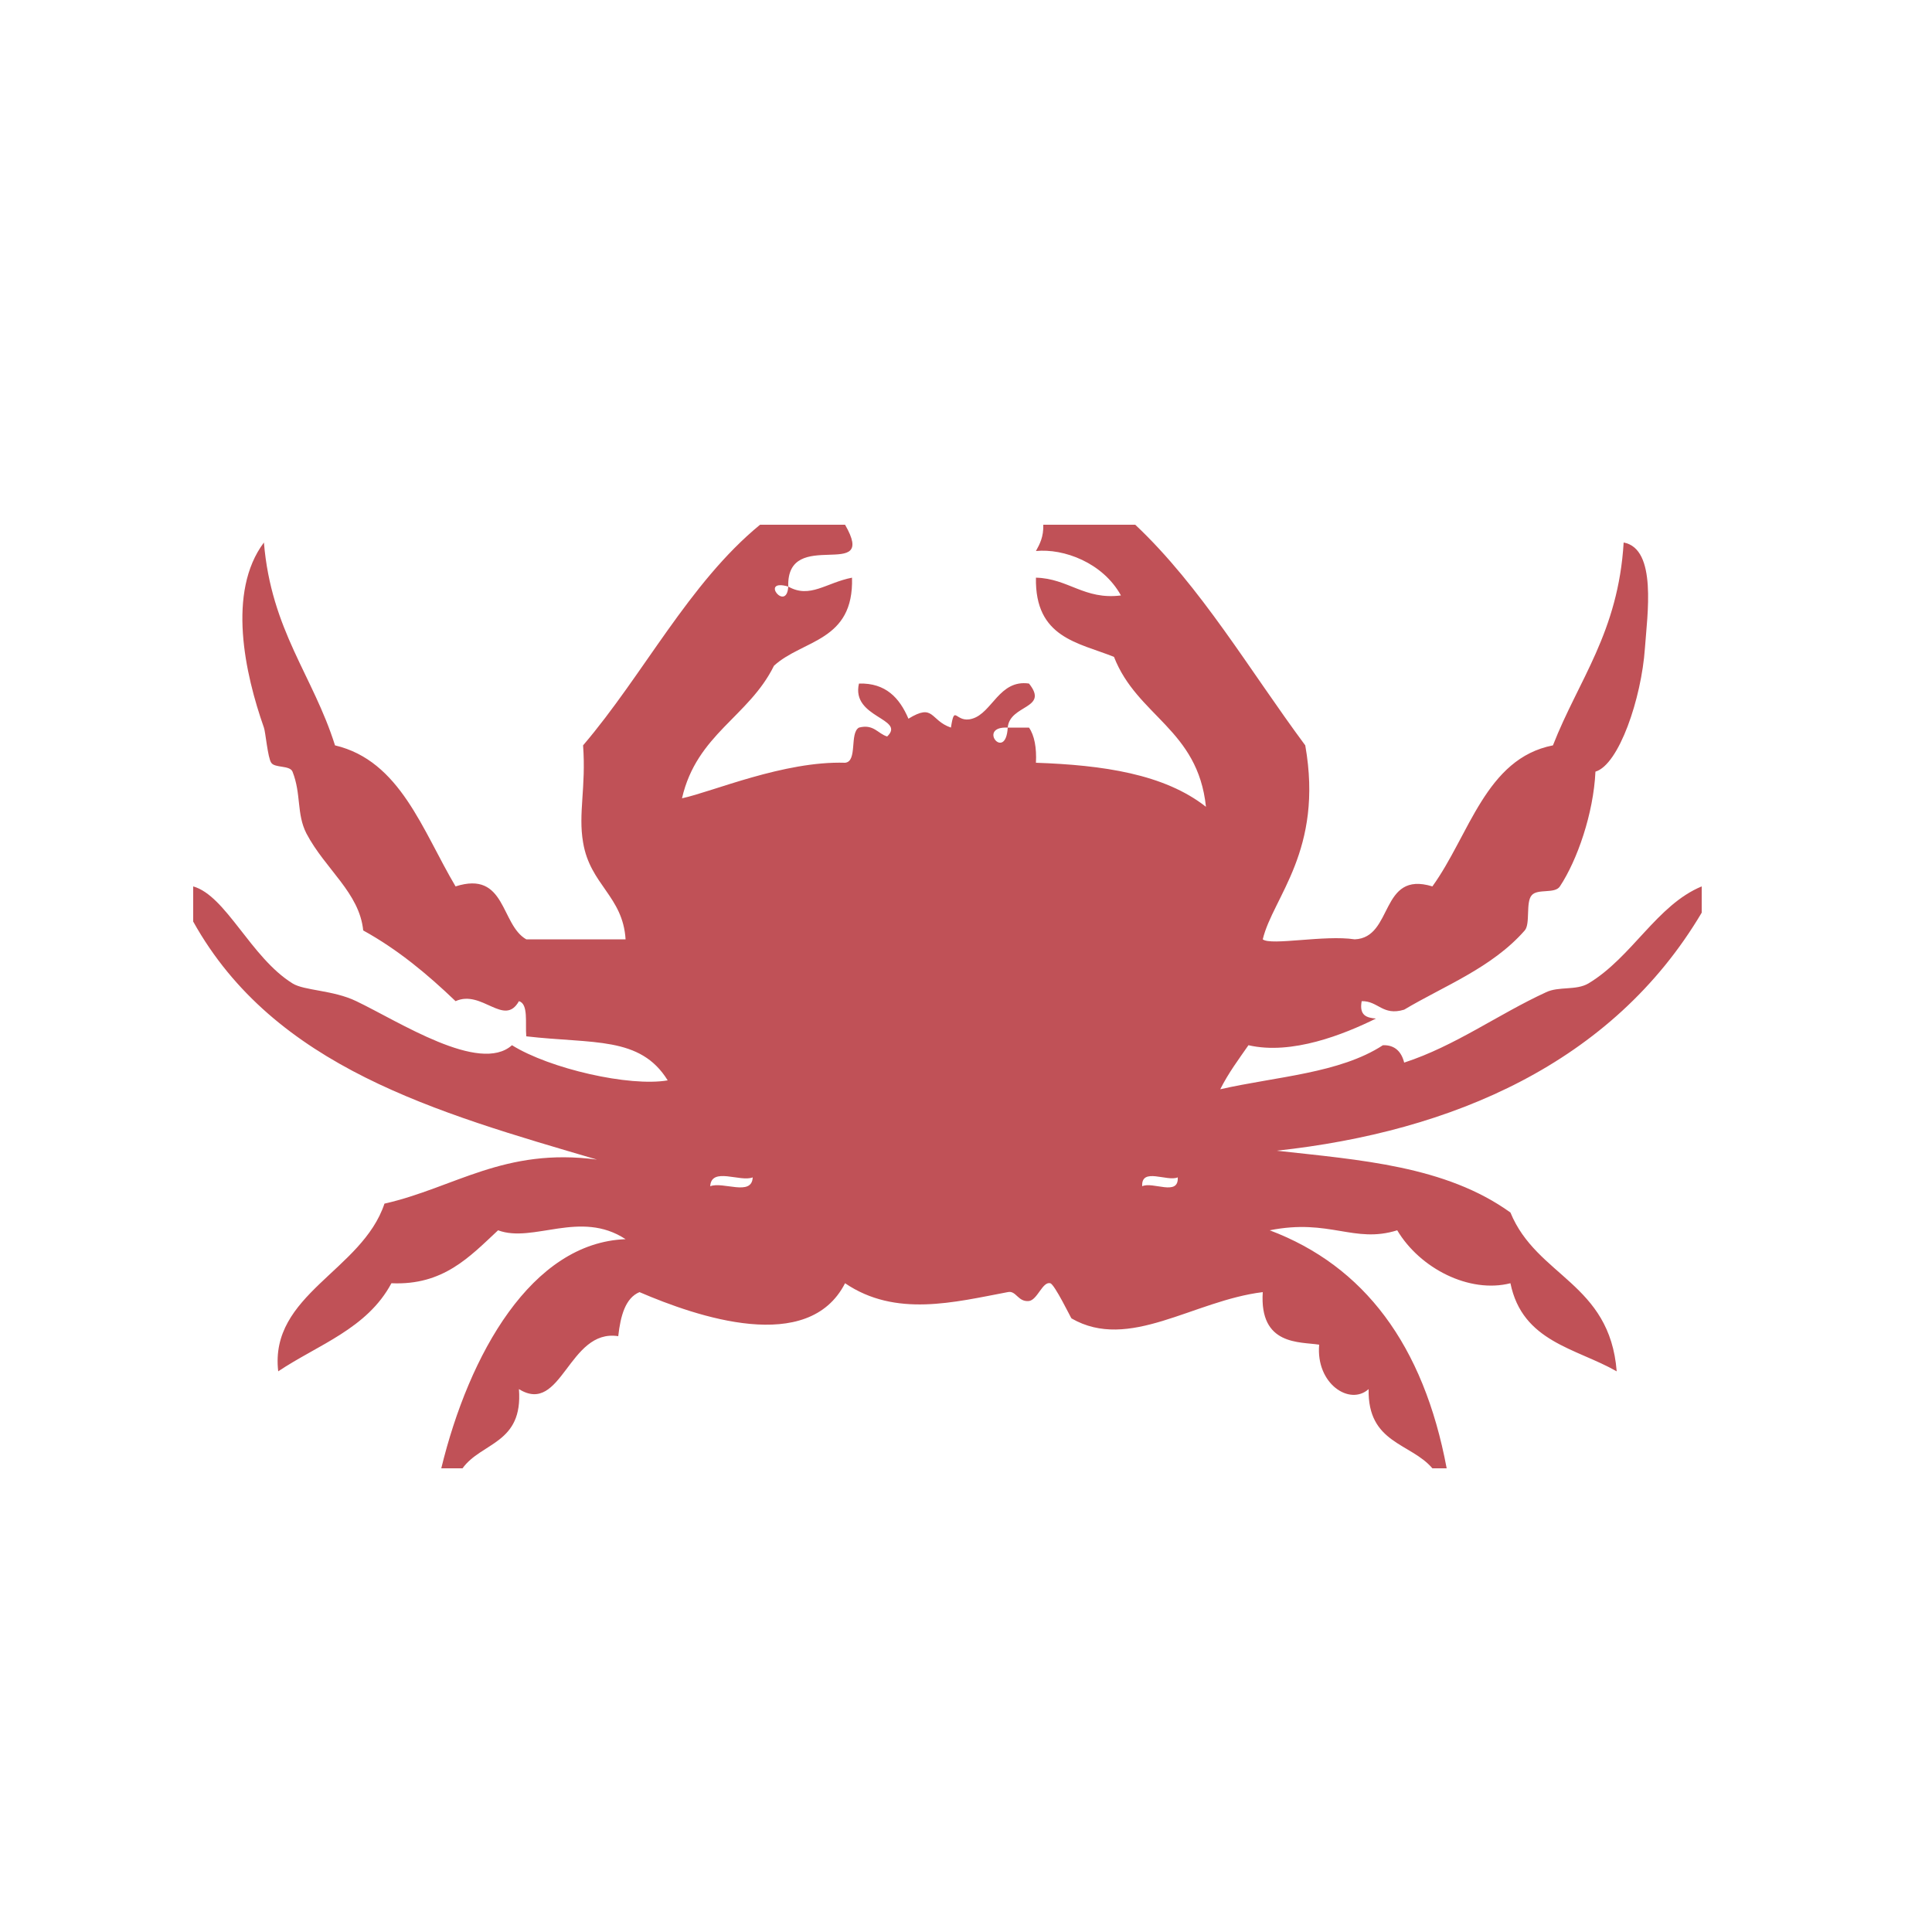
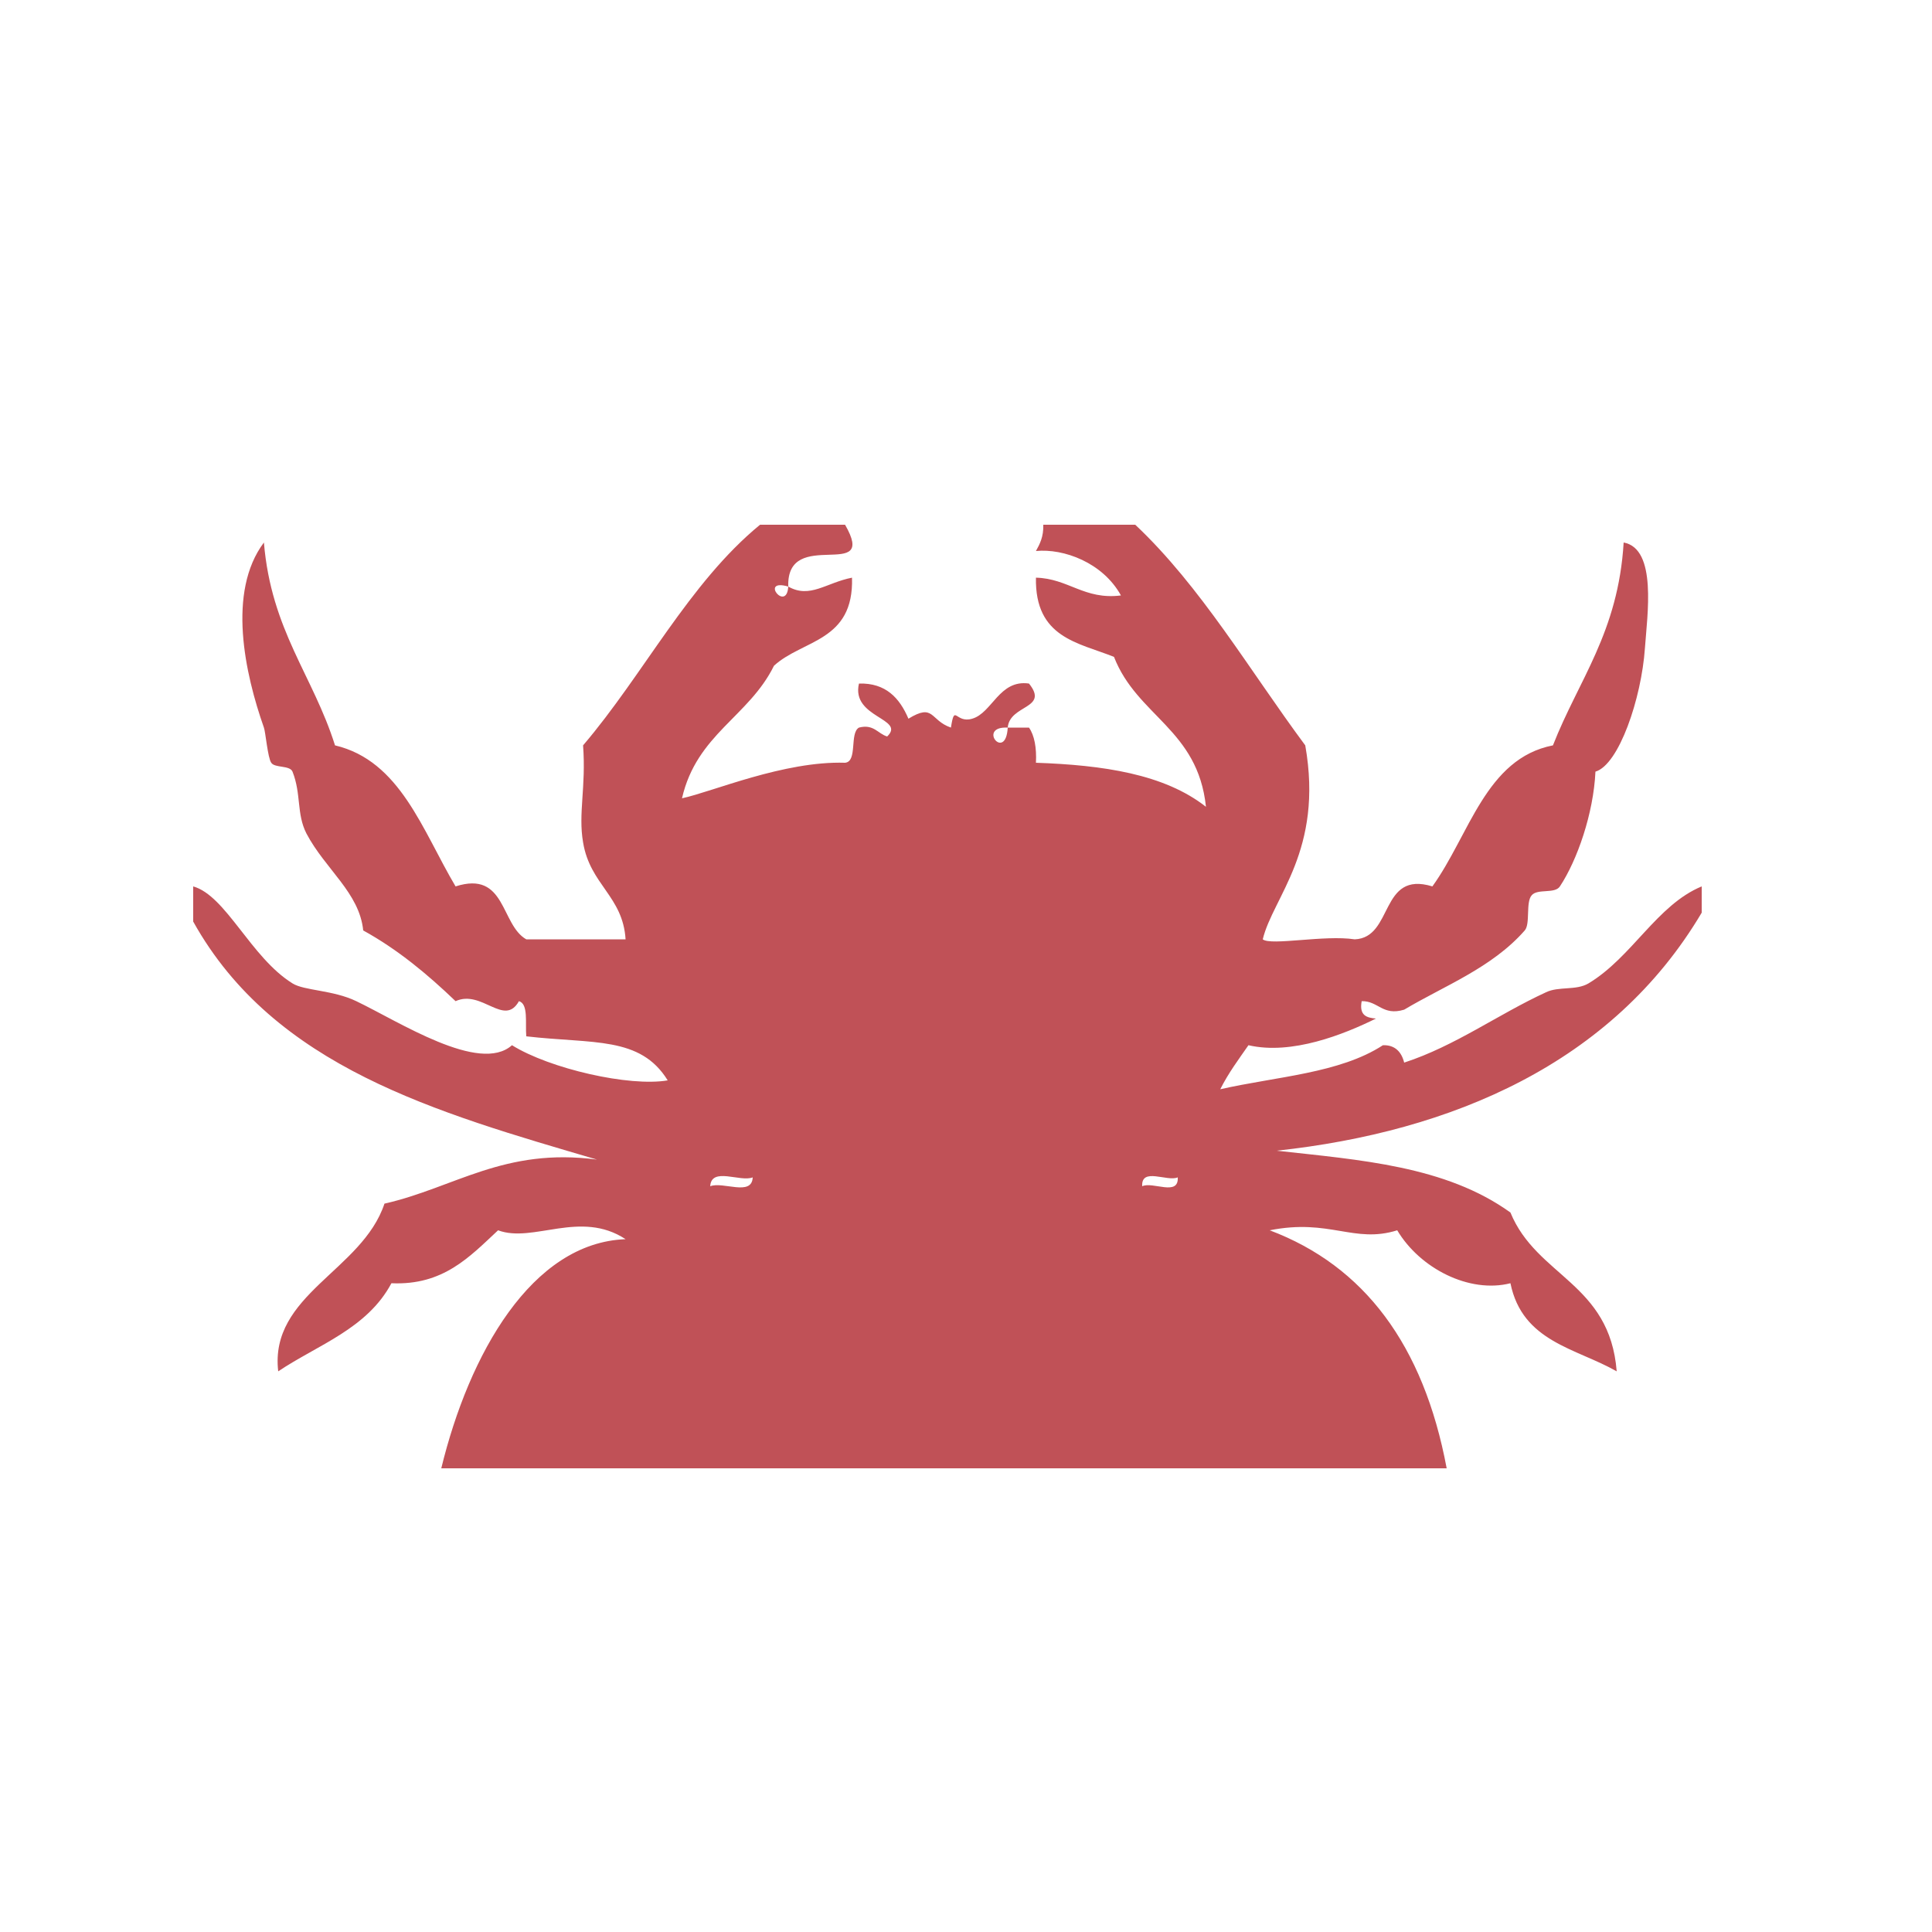
<svg xmlns="http://www.w3.org/2000/svg" version="1.1" width="50" height="50" viewBox="0 0 50 50" xml:space="preserve" id="invertebrates">
-   <path id="invertebrates-bezier" stroke="none" fill="#C05157" d="M 30.48,30.47 C 30.21,30.59 29.53,30.2 29.56,30.7 29.83,30.57 30.51,30.97 30.48,30.47 Z M 19.48,30.47 C 19.16,30.6 18.41,30.19 18.38,30.7 18.71,30.57 19.46,30.97 19.48,30.47 Z M 19.67,13.58 L 21.87,13.58 C 22.74,15.09 20.35,13.61 20.4,15.18 19.64,14.96 20.36,15.86 20.4,15.18 20.96,15.5 21.38,15.08 22.05,14.95 22.1,16.61 20.77,16.55 20.03,17.23 19.38,18.55 18.03,19 17.65,20.66 18.44,20.49 20.29,19.69 21.87,19.74 22.2,19.71 21.98,18.97 22.23,18.83 22.61,18.73 22.72,18.99 22.96,19.06 23.45,18.59 22.02,18.58 22.23,17.69 22.92,17.67 23.28,18.06 23.51,18.6 24.18,18.19 24.06,18.64 24.61,18.83 24.71,18.19 24.72,18.73 25.16,18.6 25.68,18.45 25.86,17.58 26.63,17.69 27.16,18.35 26.13,18.23 26.08,18.83 25.27,18.79 26.03,19.73 26.08,18.83 L 26.63,18.83 C 26.77,19.03 26.83,19.35 26.81,19.74 28.54,19.8 30.13,20.03 31.21,20.88 31,18.87 29.43,18.54 28.83,17 27.91,16.63 26.78,16.51 26.81,14.95 27.65,14.97 28.06,15.53 29.01,15.41 28.54,14.56 27.53,14.19 26.81,14.26 26.91,14.08 27.01,13.89 27,13.58 L 29.38,13.58 C 31.08,15.18 32.34,17.35 33.78,19.29 34.26,22.01 32.94,23.22 32.68,24.31 32.89,24.48 34.28,24.19 35.06,24.31 36.07,24.27 35.7,22.52 37.07,22.94 38.03,21.61 38.45,19.63 40.19,19.29 40.85,17.6 41.88,16.37 42.02,14.04 42.89,14.2 42.63,15.92 42.57,16.78 42.48,18.07 41.9,19.79 41.29,19.97 41.24,21.05 40.82,22.26 40.37,22.94 40.24,23.14 39.79,22.99 39.64,23.17 39.48,23.35 39.61,23.91 39.46,24.08 38.61,25.05 37.36,25.52 36.34,26.13 35.78,26.3 35.67,25.9 35.24,25.91 35.17,26.29 35.38,26.34 35.61,26.36 34.78,26.77 33.43,27.31 32.31,27.05 32.06,27.41 31.79,27.77 31.58,28.19 33.03,27.86 34.67,27.78 35.79,27.05 36.1,27.04 36.27,27.22 36.34,27.5 37.66,27.07 38.77,26.25 40.01,25.68 40.34,25.52 40.79,25.64 41.11,25.45 42.24,24.77 42.88,23.42 44.04,22.94 L 44.04,23.62 C 41.73,27.52 37.57,29.29 33.04,29.78 35.19,30.02 37.41,30.17 39.09,31.38 39.77,33.04 41.66,33.2 41.84,35.49 40.79,34.89 39.4,34.73 39.09,33.21 38.03,33.48 36.75,32.83 36.16,31.84 35.04,32.19 34.41,31.53 32.86,31.84 35.3,32.76 36.84,34.8 37.44,38 L 37.07,38 C 36.51,37.34 35.39,37.36 35.42,35.95 34.93,36.39 34.05,35.81 34.14,34.8 33.64,34.72 32.59,34.83 32.68,33.44 30.88,33.66 29.22,34.98 27.73,34.12 27.72,34.12 27.29,33.23 27.18,33.21 26.98,33.16 26.85,33.64 26.63,33.67 26.34,33.7 26.3,33.39 26.08,33.44 24.7,33.7 23.18,34.1 21.87,33.21 20.92,35.07 18.04,34.08 16.55,33.44 16.19,33.59 16.06,34.04 16,34.58 14.71,34.38 14.54,36.64 13.43,35.95 13.54,37.37 12.46,37.32 11.97,38 L 11.42,38 C 12.14,35.04 13.76,32.16 16.19,32.07 15.02,31.3 13.8,32.18 12.89,31.84 12.15,32.53 11.47,33.27 10.13,33.21 9.5,34.39 8.23,34.8 7.2,35.49 6.97,33.5 9.37,32.89 9.95,31.15 11.76,30.74 13.05,29.69 15.45,30.01 11.3,28.79 7.1,27.62 5,23.85 L 5,22.94 C 5.85,23.18 6.49,24.78 7.57,25.45 7.87,25.64 8.62,25.62 9.22,25.91 10.33,26.44 12.41,27.8 13.25,27.05 14.23,27.66 16.29,28.13 17.28,27.96 16.57,26.81 15.35,27.02 13.62,26.82 13.59,26.48 13.68,25.98 13.43,25.91 13.05,26.59 12.47,25.6 11.79,25.91 11.06,25.21 10.29,24.57 9.4,24.08 9.3,23.1 8.42,22.5 7.93,21.57 7.67,21.06 7.8,20.55 7.57,19.97 7.5,19.8 7.11,19.88 7.02,19.74 6.93,19.62 6.87,18.93 6.83,18.83 6.34,17.44 5.87,15.32 6.83,14.04 7.02,16.32 8.1,17.48 8.67,19.29 10.36,19.69 10.93,21.49 11.79,22.94 13.1,22.52 12.95,23.93 13.62,24.31 L 16.19,24.31 C 16.12,23.19 15.27,22.9 15.09,21.8 14.96,21.05 15.17,20.38 15.09,19.29 16.66,17.45 17.83,15.09 19.67,13.58 Z M 19.67,13.58" />
+   <path id="invertebrates-bezier" stroke="none" fill="#C05157" d="M 30.48,30.47 C 30.21,30.59 29.53,30.2 29.56,30.7 29.83,30.57 30.51,30.97 30.48,30.47 Z M 19.48,30.47 C 19.16,30.6 18.41,30.19 18.38,30.7 18.71,30.57 19.46,30.97 19.48,30.47 Z M 19.67,13.58 L 21.87,13.58 C 22.74,15.09 20.35,13.61 20.4,15.18 19.64,14.96 20.36,15.86 20.4,15.18 20.96,15.5 21.38,15.08 22.05,14.95 22.1,16.61 20.77,16.55 20.03,17.23 19.38,18.55 18.03,19 17.65,20.66 18.44,20.49 20.29,19.69 21.87,19.74 22.2,19.71 21.98,18.97 22.23,18.83 22.61,18.73 22.72,18.99 22.96,19.06 23.45,18.59 22.02,18.58 22.23,17.69 22.92,17.67 23.28,18.06 23.51,18.6 24.18,18.19 24.06,18.64 24.61,18.83 24.71,18.19 24.72,18.73 25.16,18.6 25.68,18.45 25.86,17.58 26.63,17.69 27.16,18.35 26.13,18.23 26.08,18.83 25.27,18.79 26.03,19.73 26.08,18.83 L 26.63,18.83 C 26.77,19.03 26.83,19.35 26.81,19.74 28.54,19.8 30.13,20.03 31.21,20.88 31,18.87 29.43,18.54 28.83,17 27.91,16.63 26.78,16.51 26.81,14.95 27.65,14.97 28.06,15.53 29.01,15.41 28.54,14.56 27.53,14.19 26.81,14.26 26.91,14.08 27.01,13.89 27,13.58 L 29.38,13.58 C 31.08,15.18 32.34,17.35 33.78,19.29 34.26,22.01 32.94,23.22 32.68,24.31 32.89,24.48 34.28,24.19 35.06,24.31 36.07,24.27 35.7,22.52 37.07,22.94 38.03,21.61 38.45,19.63 40.19,19.29 40.85,17.6 41.88,16.37 42.02,14.04 42.89,14.2 42.63,15.92 42.57,16.78 42.48,18.07 41.9,19.79 41.29,19.97 41.24,21.05 40.82,22.26 40.37,22.94 40.24,23.14 39.79,22.99 39.64,23.17 39.48,23.35 39.61,23.91 39.46,24.08 38.61,25.05 37.36,25.52 36.34,26.13 35.78,26.3 35.67,25.9 35.24,25.91 35.17,26.29 35.38,26.34 35.61,26.36 34.78,26.77 33.43,27.31 32.31,27.05 32.06,27.41 31.79,27.77 31.58,28.19 33.03,27.86 34.67,27.78 35.79,27.05 36.1,27.04 36.27,27.22 36.34,27.5 37.66,27.07 38.77,26.25 40.01,25.68 40.34,25.52 40.79,25.64 41.11,25.45 42.24,24.77 42.88,23.42 44.04,22.94 L 44.04,23.62 C 41.73,27.52 37.57,29.29 33.04,29.78 35.19,30.02 37.41,30.17 39.09,31.38 39.77,33.04 41.66,33.2 41.84,35.49 40.79,34.89 39.4,34.73 39.09,33.21 38.03,33.48 36.75,32.83 36.16,31.84 35.04,32.19 34.41,31.53 32.86,31.84 35.3,32.76 36.84,34.8 37.44,38 L 37.07,38 L 11.42,38 C 12.14,35.04 13.76,32.16 16.19,32.07 15.02,31.3 13.8,32.18 12.89,31.84 12.15,32.53 11.47,33.27 10.13,33.21 9.5,34.39 8.23,34.8 7.2,35.49 6.97,33.5 9.37,32.89 9.95,31.15 11.76,30.74 13.05,29.69 15.45,30.01 11.3,28.79 7.1,27.62 5,23.85 L 5,22.94 C 5.85,23.18 6.49,24.78 7.57,25.45 7.87,25.64 8.62,25.62 9.22,25.91 10.33,26.44 12.41,27.8 13.25,27.05 14.23,27.66 16.29,28.13 17.28,27.96 16.57,26.81 15.35,27.02 13.62,26.82 13.59,26.48 13.68,25.98 13.43,25.91 13.05,26.59 12.47,25.6 11.79,25.91 11.06,25.21 10.29,24.57 9.4,24.08 9.3,23.1 8.42,22.5 7.93,21.57 7.67,21.06 7.8,20.55 7.57,19.97 7.5,19.8 7.11,19.88 7.02,19.74 6.93,19.62 6.87,18.93 6.83,18.83 6.34,17.44 5.87,15.32 6.83,14.04 7.02,16.32 8.1,17.48 8.67,19.29 10.36,19.69 10.93,21.49 11.79,22.94 13.1,22.52 12.95,23.93 13.62,24.31 L 16.19,24.31 C 16.12,23.19 15.27,22.9 15.09,21.8 14.96,21.05 15.17,20.38 15.09,19.29 16.66,17.45 17.83,15.09 19.67,13.58 Z M 19.67,13.58" />
</svg>